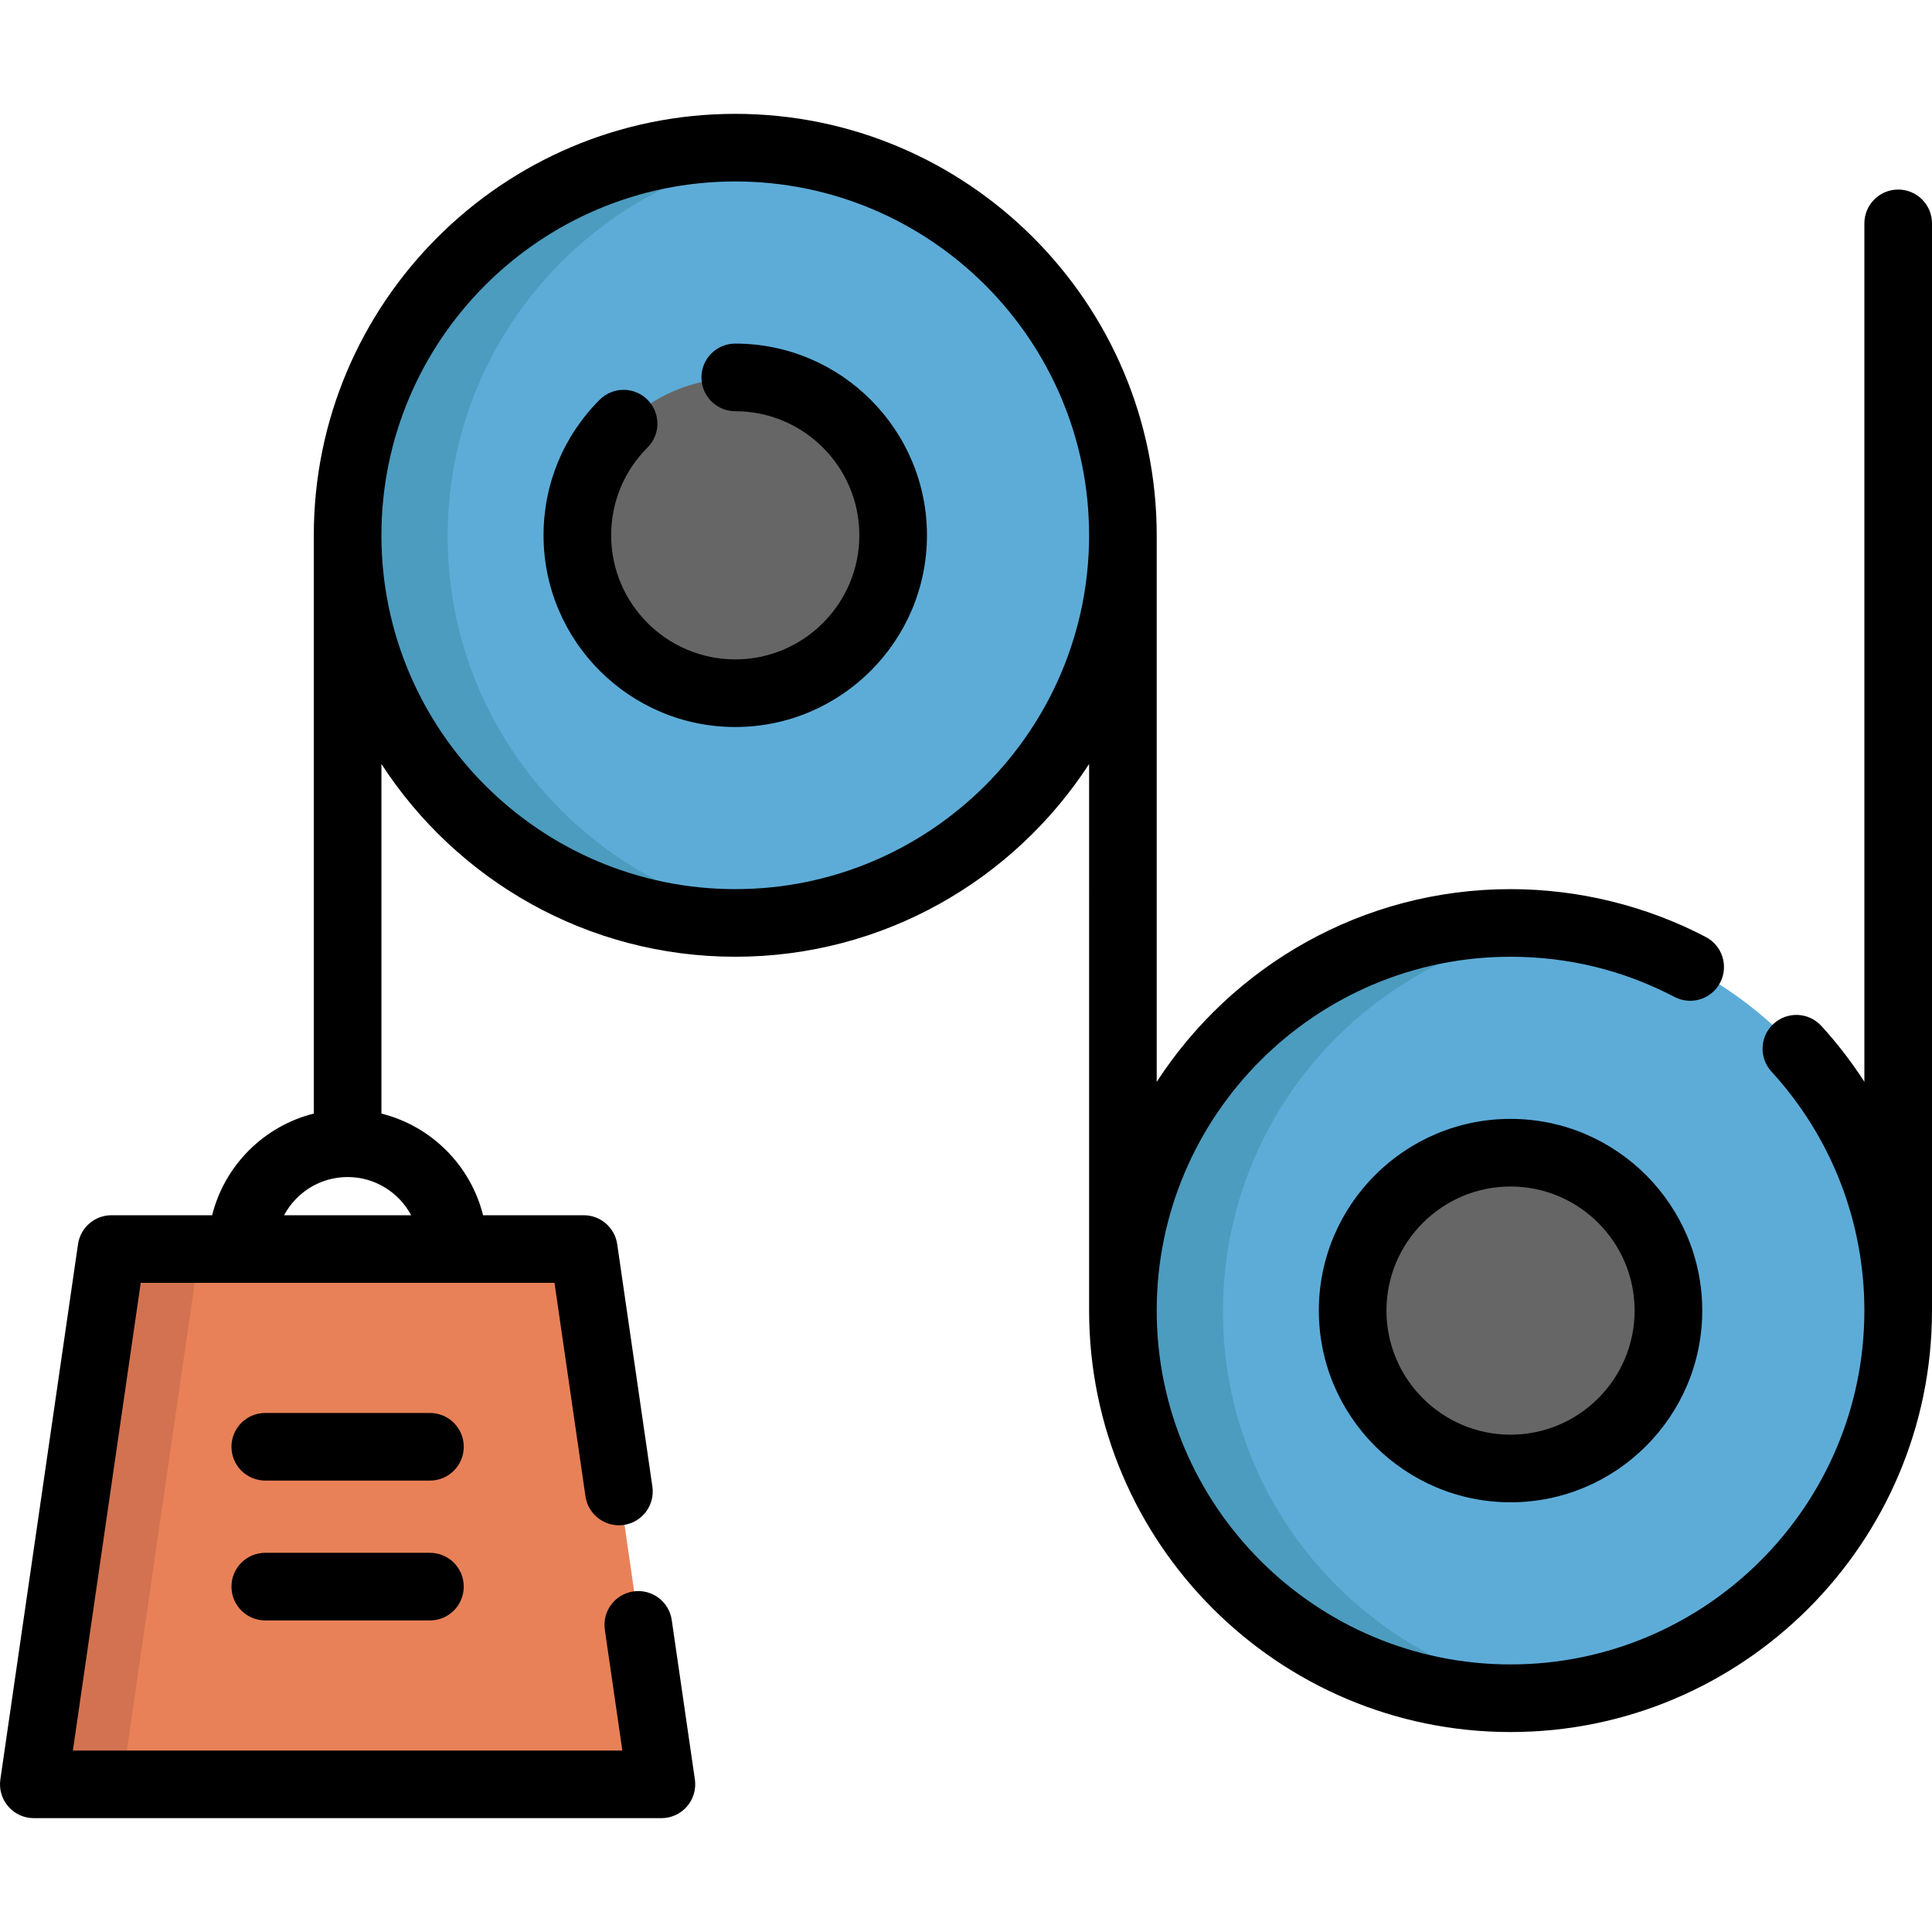
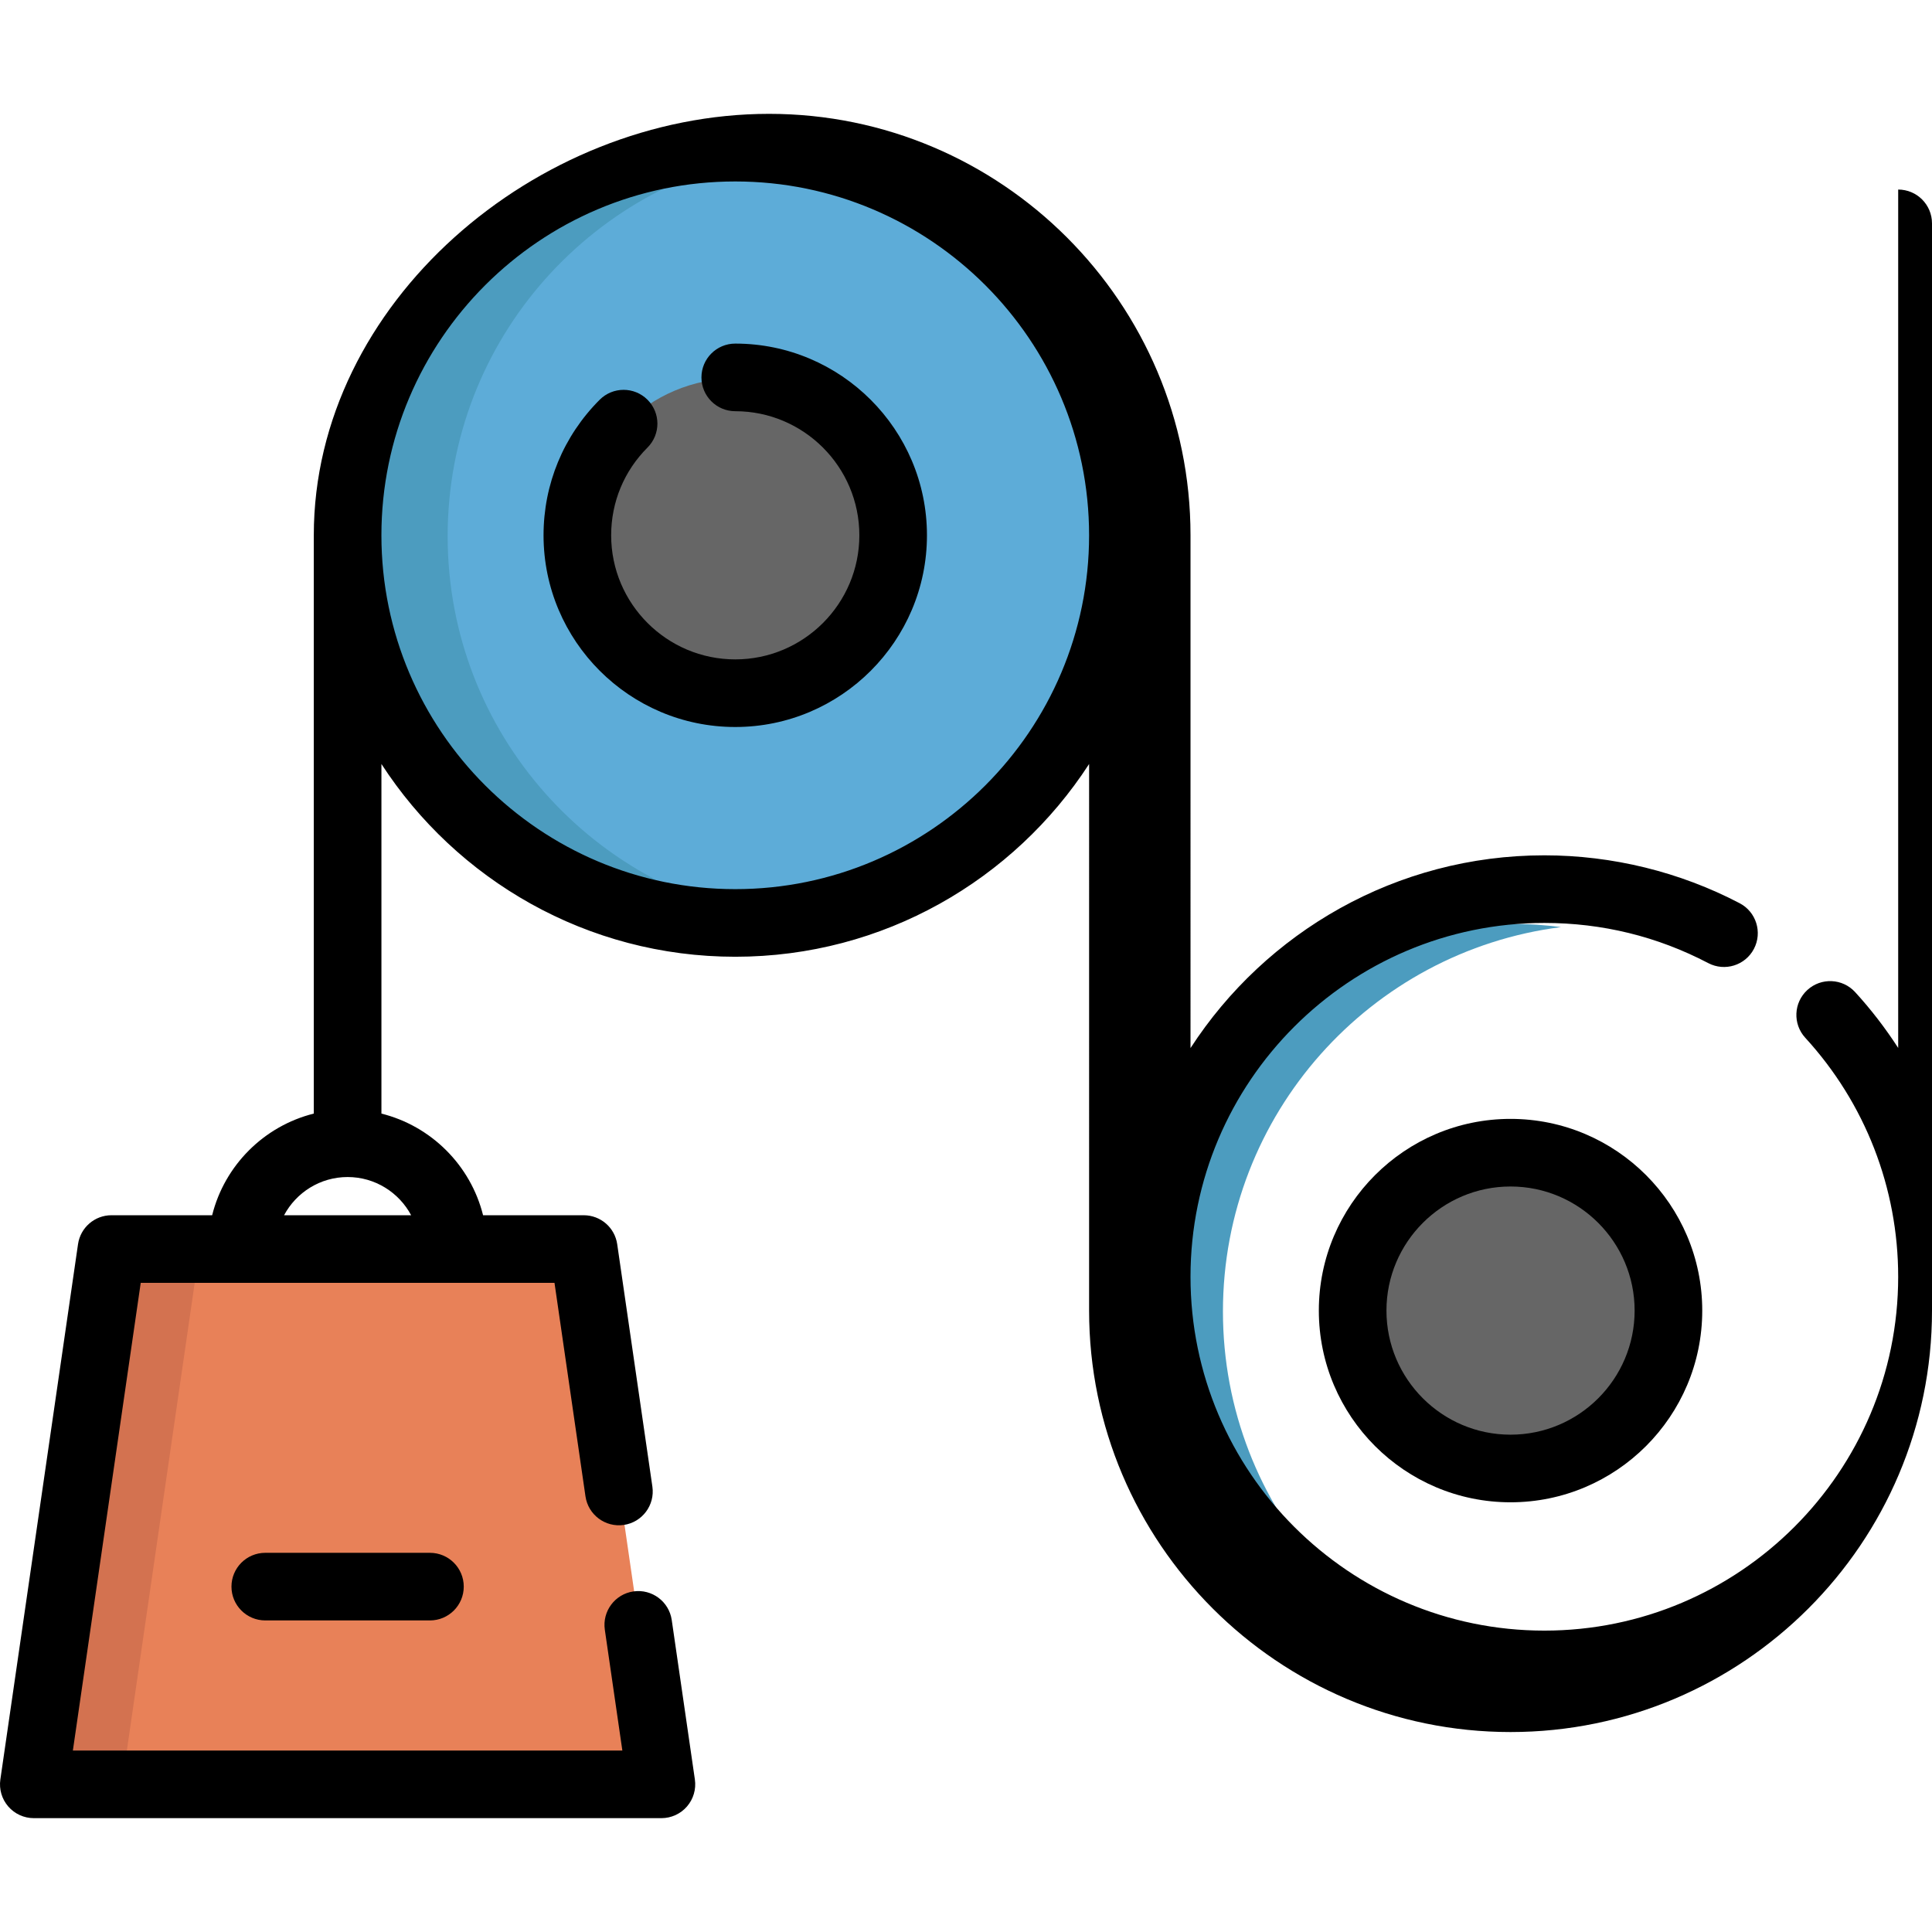
<svg xmlns="http://www.w3.org/2000/svg" height="800px" width="800px" version="1.1" id="Layer_1" viewBox="0 0 512 512" xml:space="preserve">
  <g>
    <circle style="fill:#5DACD8;" cx="195.079" cy="142.092" r="102.73" />
-     <circle style="fill:#5DACD8;" cx="400.54" cy="347.552" r="102.73" />
  </g>
  <g>
    <path style="fill:#4C9CBF;" d="M118.632,142.094c0-52.281,39.064-95.409,89.59-101.864c-4.305-0.549-8.684-0.866-13.14-0.866   c-56.736,0-102.73,45.993-102.73,102.73c0,56.736,45.993,102.73,102.73,102.73c4.456,0,8.835-0.315,13.14-0.865   C157.696,237.502,118.632,194.374,118.632,142.094z" />
    <path style="fill:#4C9CBF;" d="M324.092,347.554c0-52.281,39.064-95.409,89.59-101.864c-4.305-0.549-8.684-0.866-13.14-0.866   c-56.736,0-102.729,45.993-102.729,102.73s45.993,102.729,102.729,102.729c4.456,0,8.835-0.315,13.14-0.865   C363.155,442.961,324.092,399.834,324.092,347.554z" />
  </g>
  <polygon style="fill:#E88158;" points="154.932,331.243 29.773,331.243 9.189,473.108 175.514,473.108 " />
  <polygon style="fill:#D37250;" points="29.773,331.243 9.189,473.108 32.283,473.108 52.867,331.243 " />
  <g>
    <circle style="fill:#666666;" cx="195.079" cy="142.092" r="41.845" />
    <circle style="fill:#666666;" cx="400.54" cy="347.552" r="41.845" />
  </g>
  <path d="M194.85,91.056c-4.948,0-8.959,4.011-8.959,8.959c0,4.948,4.011,8.959,8.959,8.959c18.133,0,32.886,14.753,32.886,32.884  c0,18.133-14.753,32.886-32.886,32.886s-32.886-14.753-32.886-32.886c0-8.785,3.421-17.042,9.632-23.253  c3.499-3.499,3.499-9.172,0-12.67c-3.499-3.498-9.172-3.499-12.67,0c-9.596,9.596-14.88,22.353-14.88,35.923  c0,28.013,22.791,50.804,50.804,50.804s50.804-22.791,50.804-50.804C245.653,113.847,222.863,91.056,194.85,91.056z" />
  <path d="M400.309,296.516c-28.013,0-50.803,22.791-50.803,50.803c0,28.013,22.789,50.804,50.803,50.804  c28.013,0,50.803-22.791,50.803-50.804C451.113,319.306,428.322,296.516,400.309,296.516z M400.309,380.204  c-18.133,0-32.884-14.753-32.884-32.886c0-18.133,14.753-32.884,32.884-32.884s32.884,14.753,32.884,32.884  C433.195,365.453,418.442,380.204,400.309,380.204z" />
-   <path d="M503.04,50.234c-4.949,0-8.959,4.011-8.959,8.959v227.481c-3.37-5.202-7.166-10.164-11.416-14.802  c-3.345-3.649-9.012-3.895-12.659-0.551c-3.648,3.342-3.895,9.009-0.552,12.657c15.88,17.326,24.625,39.821,24.625,63.34  c0,51.706-42.066,93.771-93.771,93.771c-51.704,0-93.77-42.066-93.77-93.771s42.066-93.77,93.77-93.77  c15.341,0,29.959,3.584,43.448,10.649c4.382,2.295,9.798,0.606,12.094-3.778c2.296-4.383,0.604-9.798-3.778-12.094  c-15.854-8.306-33.754-12.696-51.763-12.696c-39.26,0-73.849,20.365-93.77,51.081V141.859c0-61.586-50.104-111.689-111.689-111.689  S83.159,80.273,83.159,141.859v153.253c-13.216,3.299-23.639,13.722-26.938,26.938h-26.68c-4.451,0-8.227,3.267-8.866,7.673  L0.093,471.586c-0.374,2.573,0.391,5.182,2.092,7.148c1.702,1.966,4.174,3.096,6.774,3.096h166.324c2.601,0,5.073-1.13,6.774-3.096  c1.701-1.966,2.464-4.575,2.092-7.149l-6.132-42.263c-0.711-4.896-5.255-8.284-10.154-7.579c-4.896,0.711-8.29,5.256-7.579,10.154  l4.646,32.017H19.311l17.983-123.945h109.653l8.209,56.577c0.711,4.896,5.263,8.287,10.152,7.581  c4.898-0.711,8.29-5.256,7.581-10.152l-9.322-64.25c-0.639-4.405-4.415-7.673-8.866-7.673h-26.682  c-3.299-13.216-13.722-23.639-26.938-26.938v-92.646c19.923,30.716,54.512,51.081,93.771,51.081s73.849-20.365,93.771-51.081V347.32  c0,61.586,50.103,111.689,111.688,111.689S512,408.905,512,347.32V59.193C511.999,54.245,507.989,50.234,503.04,50.234z   M108.957,322.05H75.282c3.215-6.017,9.553-10.123,16.838-10.123C99.405,311.928,105.743,316.033,108.957,322.05z M194.85,235.63  c-51.706,0-93.771-42.066-93.771-93.771s42.066-93.771,93.771-93.771s93.771,42.066,93.771,93.771S246.555,235.63,194.85,235.63z" />
-   <path d="M113.94,374.451H70.3c-4.948,0-8.959,4.011-8.959,8.959s4.011,8.959,8.959,8.959h43.641c4.948,0,8.959-4.011,8.959-8.959  S118.888,374.451,113.94,374.451z" />
+   <path d="M503.04,50.234v227.481c-3.37-5.202-7.166-10.164-11.416-14.802  c-3.345-3.649-9.012-3.895-12.659-0.551c-3.648,3.342-3.895,9.009-0.552,12.657c15.88,17.326,24.625,39.821,24.625,63.34  c0,51.706-42.066,93.771-93.771,93.771c-51.704,0-93.77-42.066-93.77-93.771s42.066-93.77,93.77-93.77  c15.341,0,29.959,3.584,43.448,10.649c4.382,2.295,9.798,0.606,12.094-3.778c2.296-4.383,0.604-9.798-3.778-12.094  c-15.854-8.306-33.754-12.696-51.763-12.696c-39.26,0-73.849,20.365-93.77,51.081V141.859c0-61.586-50.104-111.689-111.689-111.689  S83.159,80.273,83.159,141.859v153.253c-13.216,3.299-23.639,13.722-26.938,26.938h-26.68c-4.451,0-8.227,3.267-8.866,7.673  L0.093,471.586c-0.374,2.573,0.391,5.182,2.092,7.148c1.702,1.966,4.174,3.096,6.774,3.096h166.324c2.601,0,5.073-1.13,6.774-3.096  c1.701-1.966,2.464-4.575,2.092-7.149l-6.132-42.263c-0.711-4.896-5.255-8.284-10.154-7.579c-4.896,0.711-8.29,5.256-7.579,10.154  l4.646,32.017H19.311l17.983-123.945h109.653l8.209,56.577c0.711,4.896,5.263,8.287,10.152,7.581  c4.898-0.711,8.29-5.256,7.581-10.152l-9.322-64.25c-0.639-4.405-4.415-7.673-8.866-7.673h-26.682  c-3.299-13.216-13.722-23.639-26.938-26.938v-92.646c19.923,30.716,54.512,51.081,93.771,51.081s73.849-20.365,93.771-51.081V347.32  c0,61.586,50.103,111.689,111.688,111.689S512,408.905,512,347.32V59.193C511.999,54.245,507.989,50.234,503.04,50.234z   M108.957,322.05H75.282c3.215-6.017,9.553-10.123,16.838-10.123C99.405,311.928,105.743,316.033,108.957,322.05z M194.85,235.63  c-51.706,0-93.771-42.066-93.771-93.771s42.066-93.771,93.771-93.771s93.771,42.066,93.771,93.771S246.555,235.63,194.85,235.63z" />
  <path d="M113.94,411.513H70.3c-4.948,0-8.959,4.011-8.959,8.959s4.011,8.959,8.959,8.959h43.641c4.948,0,8.959-4.011,8.959-8.959  S118.888,411.513,113.94,411.513z" />
</svg>